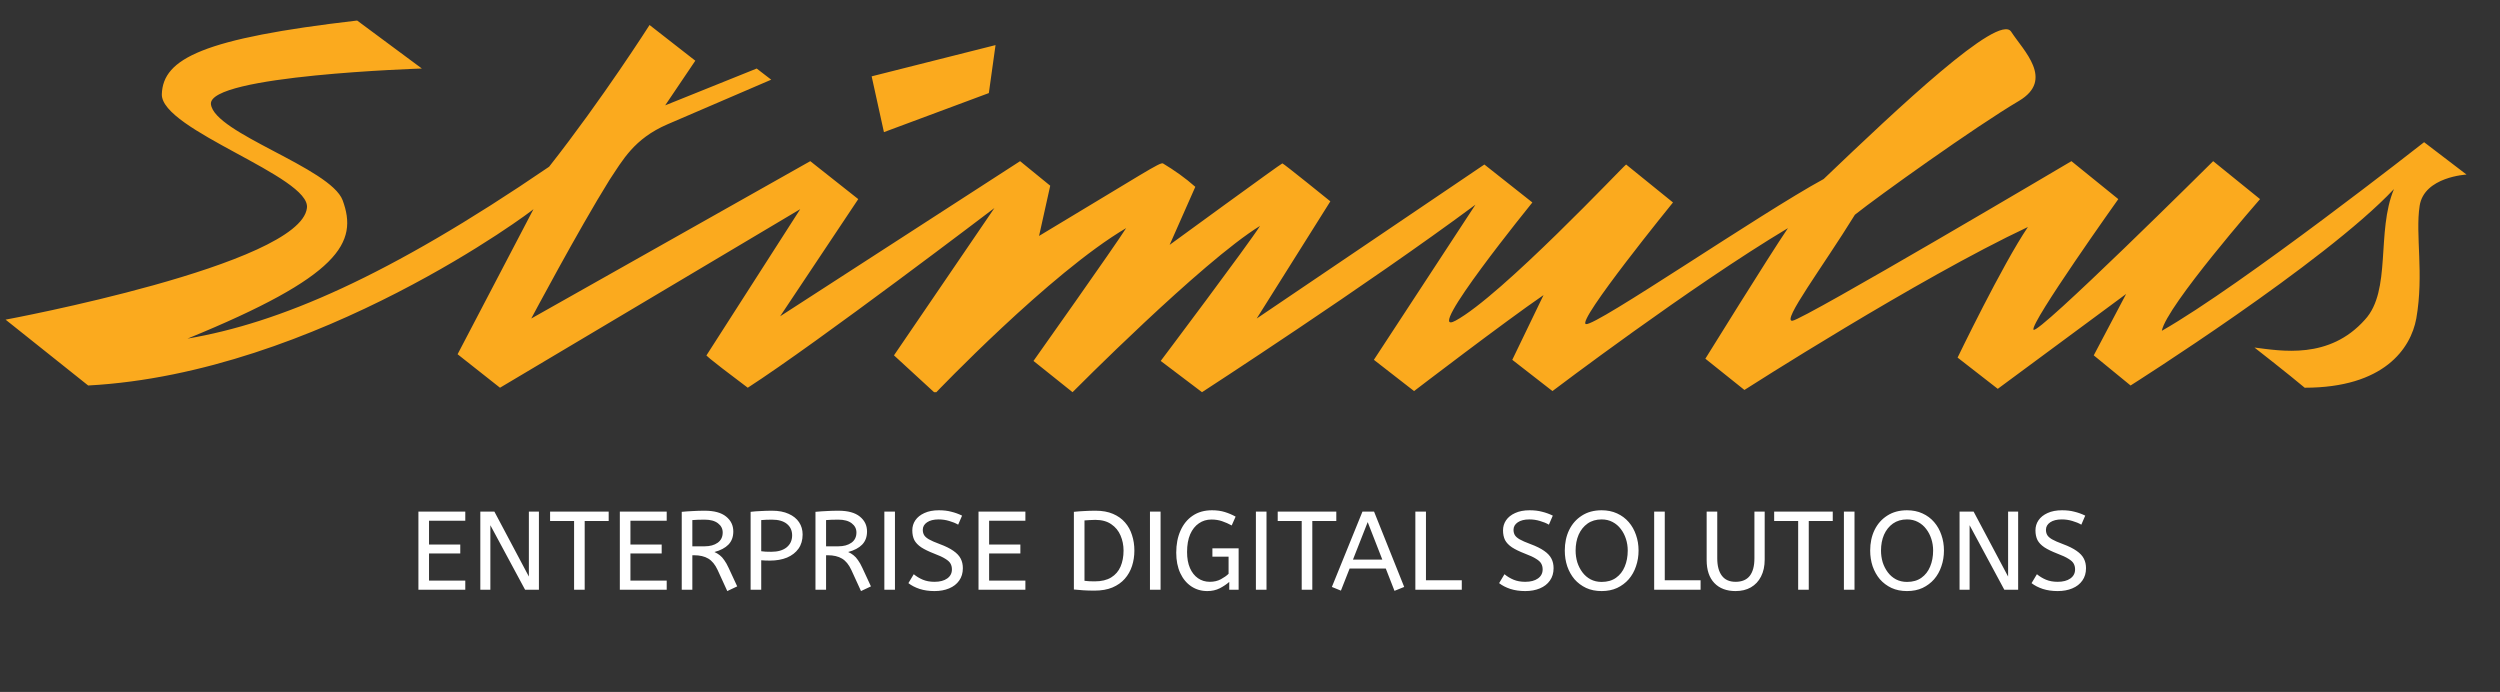
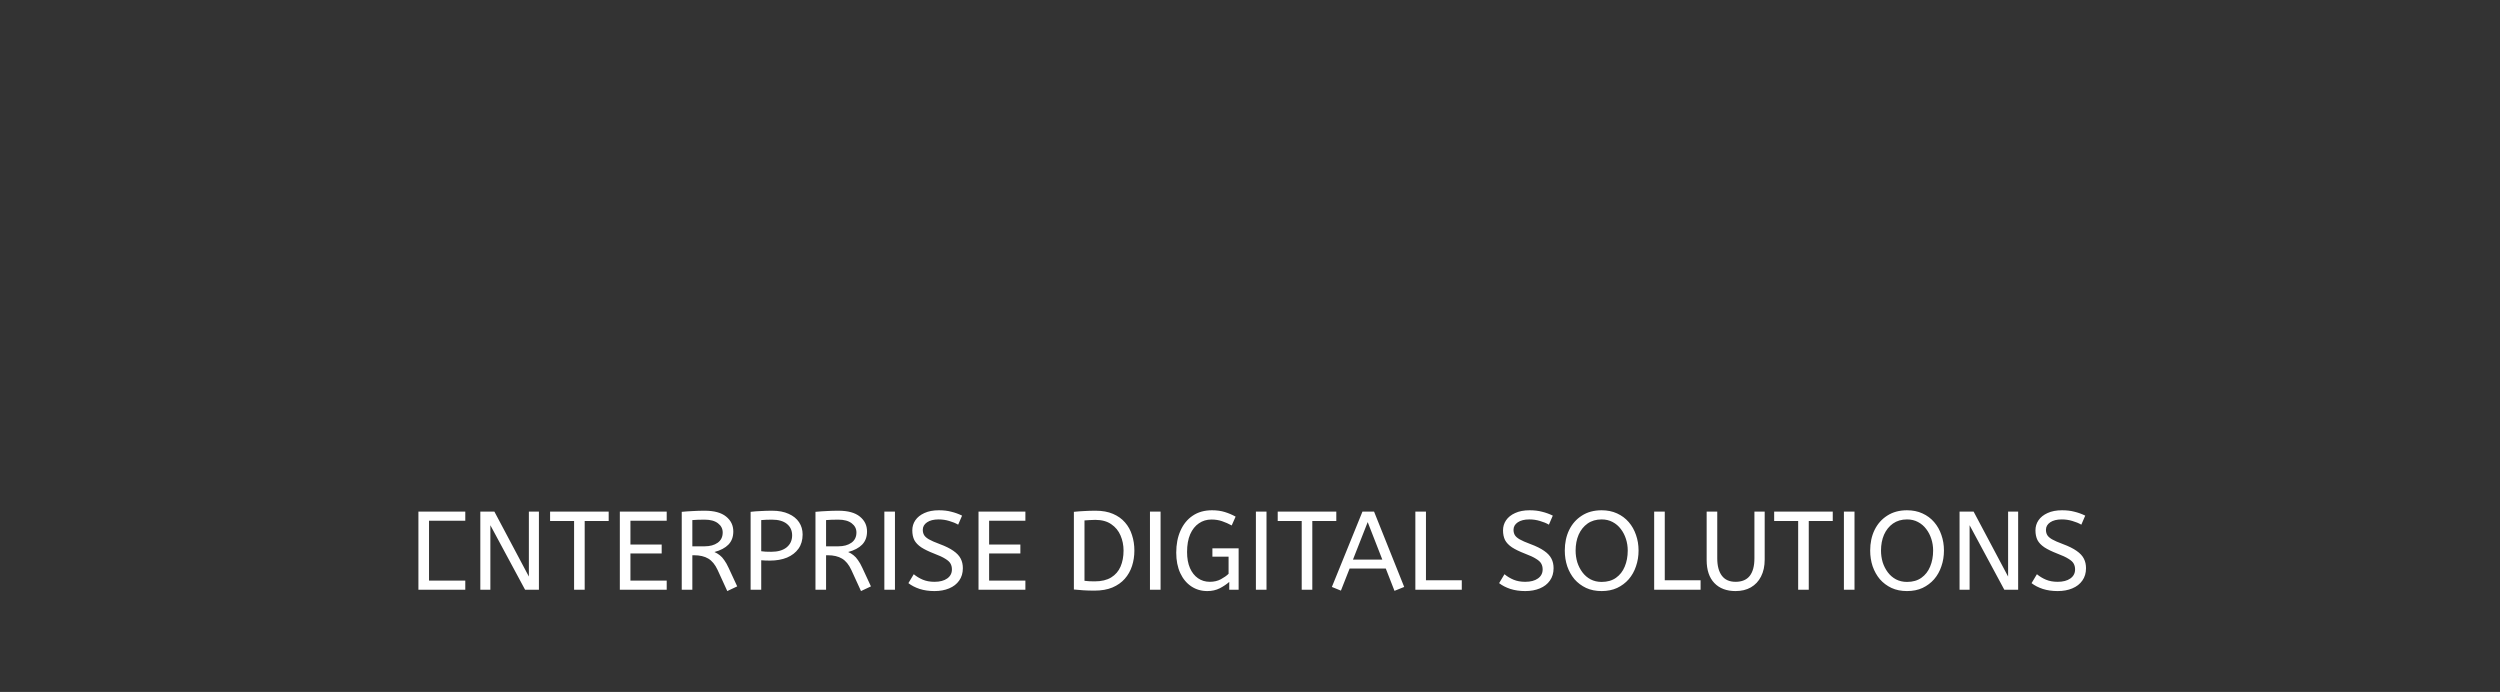
<svg xmlns="http://www.w3.org/2000/svg" width="224" height="62" viewBox="0 0 224 62" fill="none">
  <rect x="0" y="0" width="224" height="62" fill="#333333" stroke="none" />
  <g clip-path="url(#clip0_230_5197)">
-     <path d="M80.1 31.84L89.1 18.64C89.1 18.64 73.2 30.74 67 34.74C63 31.74 63.3 31.84 63.3 31.84L71.7 18.74L44.8 34.74L41 31.74L47.8 18.74C47.9 18.74 28.4 33.44 7.9 34.54L0.5 28.64C0.5 28.64 26.9 23.74 27.5 18.64C27.9 15.84 14.4 11.64 14.5 8.44C14.6 5.24 18.2 3.44 32 1.84L37.8 6.14C37.8 6.14 18.6 6.74 18.9 9.34C19.2 11.94 29.6 15.04 30.7 17.94C32.1 21.74 30.5 24.74 16.8 30.34C25 28.94 34.7 24.84 49.2 14.94C54 8.84 58.2 2.24 58.2 2.24L62.3 5.44L59.6 9.44L67.8 6.14L69.1 7.14C69.1 7.14 64.9 8.94 59.8 11.14C56.8 12.44 55.8 14.34 54.6 16.14C51.8 20.64 47.6 28.54 47.6 28.54L72.6 14.44L76.9 17.84L69.9 28.34L91.4 14.44L94.1 16.64L93.1 21.14C102.6 15.44 103.9 14.54 104.2 14.64C105.2 15.24 106.2 15.94 107.1 16.74L104.8 21.94C104.8 21.94 114.8 14.64 114.9 14.64C115 14.64 119.2 18.04 119.2 18.04L112.6 28.54L133 14.74L137.3 18.14C137.3 18.14 127.4 30.34 130.4 28.74C134.5 26.54 145.5 14.84 145.7 14.74L149.9 18.14C149.9 18.14 141.2 28.84 142.1 29.04C143 29.24 157.7 19.14 163.4 16.04C170.1 9.64 179.1 1.14 180.2 2.84C181.3 4.54 184.1 7.14 180.9 9.04C177 11.34 168.2 17.64 166.2 19.24C163.3 23.94 159.6 28.84 160.6 28.74C161.6 28.64 185.6 14.44 185.6 14.44L189.8 17.84C189.8 17.84 181.9 28.94 182.2 29.54C182.5 30.14 198.3 14.44 198.3 14.44L202.5 17.84C202.5 17.84 194.1 27.44 193.7 29.64C200.9 25.54 217.2 12.74 217.2 12.74L221 15.64C221 15.64 217.2 15.84 216.8 18.44C216.4 21.04 217.2 24.54 216.5 28.54C216 31.24 213.6 34.74 206.5 34.74C205.2 33.64 202 31.14 202 31.14C204.4 31.44 208.7 32.24 211.9 28.64C214.3 26.04 212.9 20.74 214.5 16.94C208.3 23.54 190.9 34.54 190.9 34.54L187.6 31.84L190.5 26.34L179 34.84L175.4 32.04C175.4 32.04 179.4 23.74 181.7 20.34C171.9 24.94 156.3 34.94 156.3 34.94L152.8 32.14C152.8 32.14 158.5 22.94 160.2 20.44C151.5 25.64 139.1 35.04 139.1 35.04L135.5 32.24L138.3 26.44C134.8 28.84 126.7 35.04 126.7 35.04L123.1 32.24L132.2 18.34C122.5 25.54 107.7 35.14 107.7 35.14L104 32.34C104 32.34 111.9 21.84 112.9 20.24C107.7 23.44 96.1 35.14 96.1 35.14L92.6 32.34C92.6 32.34 99.9 22.04 100.9 20.44C94.1 24.44 83.8 35.24 83.8 35.24L80.1 31.84ZM78.1 6.84L89.2 4.04L88.6 8.34L79.2 11.84L78.1 6.84Z" fill="#FBAA1E" />
-   </g>
-   <path d="M37.49 52.84V45.84H41.69V46.66H38.44V48.79H41.24V49.59H38.44V52.02H41.69V52.84H37.49ZM43.037 52.84V45.84H44.297L47.387 51.66V45.84H48.287V52.84H47.047L43.937 47.06V52.84H43.037ZM51.438 52.84V46.68H49.288V45.84H54.538V46.68H52.388V52.84H51.438ZM55.537 52.84V45.84H59.737V46.66H56.487V48.79H59.287V49.59H56.487V52.02H59.737V52.84H55.537ZM65.164 52.96L64.294 51.06C64.074 50.587 63.797 50.25 63.464 50.05C63.13 49.85 62.704 49.75 62.184 49.75H62.034V52.84H61.084V45.86C61.437 45.827 61.774 45.803 62.094 45.79C62.42 45.77 62.767 45.76 63.134 45.76C63.987 45.76 64.627 45.933 65.054 46.28C65.487 46.627 65.704 47.073 65.704 47.62C65.704 48.106 65.557 48.5 65.264 48.8C64.977 49.093 64.56 49.313 64.014 49.46C64.194 49.54 64.354 49.636 64.494 49.75C64.634 49.856 64.767 50.003 64.894 50.19C65.027 50.37 65.16 50.606 65.294 50.9L66.054 52.54L65.164 52.96ZM62.034 48.95H63.134C63.614 48.95 64.004 48.843 64.304 48.63C64.604 48.416 64.754 48.11 64.754 47.71C64.754 47.377 64.614 47.103 64.334 46.89C64.054 46.67 63.654 46.56 63.134 46.56C62.907 46.56 62.704 46.563 62.524 46.57C62.344 46.577 62.18 46.587 62.034 46.6V48.95ZM67.255 52.84V45.86C67.529 45.827 67.829 45.803 68.156 45.79C68.489 45.77 68.832 45.76 69.186 45.76C69.766 45.76 70.259 45.853 70.665 46.04C71.072 46.22 71.382 46.47 71.596 46.79C71.809 47.11 71.915 47.477 71.915 47.89C71.915 48.39 71.792 48.813 71.546 49.16C71.299 49.507 70.956 49.773 70.516 49.96C70.076 50.14 69.566 50.23 68.986 50.23C68.706 50.23 68.445 50.22 68.206 50.2V52.84H67.255ZM69.106 49.44C69.699 49.44 70.159 49.306 70.486 49.04C70.812 48.773 70.975 48.416 70.975 47.97C70.975 47.536 70.819 47.193 70.505 46.94C70.192 46.687 69.746 46.56 69.165 46.56C68.986 46.56 68.816 46.563 68.656 46.57C68.496 46.577 68.346 46.587 68.206 46.6V49.39C68.312 49.403 68.442 49.416 68.596 49.43C68.749 49.437 68.919 49.44 69.106 49.44ZM77.146 52.96L76.276 51.06C76.056 50.587 75.779 50.25 75.446 50.05C75.113 49.85 74.686 49.75 74.166 49.75H74.016V52.84H73.066V45.86C73.419 45.827 73.756 45.803 74.076 45.79C74.403 45.77 74.749 45.76 75.116 45.76C75.969 45.76 76.609 45.933 77.036 46.28C77.469 46.627 77.686 47.073 77.686 47.62C77.686 48.106 77.539 48.5 77.246 48.8C76.959 49.093 76.543 49.313 75.996 49.46C76.176 49.54 76.336 49.636 76.476 49.75C76.616 49.856 76.749 50.003 76.876 50.19C77.009 50.37 77.143 50.606 77.276 50.9L78.036 52.54L77.146 52.96ZM74.016 48.95H75.116C75.596 48.95 75.986 48.843 76.286 48.63C76.586 48.416 76.736 48.11 76.736 47.71C76.736 47.377 76.596 47.103 76.316 46.89C76.036 46.67 75.636 46.56 75.116 46.56C74.889 46.56 74.686 46.563 74.506 46.57C74.326 46.577 74.163 46.587 74.016 46.6V48.95ZM79.238 52.84V45.84H80.188V52.84H79.238ZM83.732 52.96C83.245 52.96 82.802 52.897 82.402 52.77C82.002 52.636 81.665 52.463 81.392 52.25L81.872 51.45C82.112 51.65 82.382 51.813 82.682 51.94C82.982 52.066 83.332 52.13 83.732 52.13C84.212 52.13 84.592 52.03 84.872 51.83C85.152 51.63 85.292 51.36 85.292 51.02C85.292 50.827 85.252 50.657 85.172 50.51C85.092 50.356 84.935 50.21 84.702 50.07C84.475 49.923 84.138 49.767 83.692 49.6C83.212 49.413 82.829 49.227 82.542 49.04C82.255 48.846 82.049 48.63 81.922 48.39C81.802 48.143 81.742 47.853 81.742 47.52C81.742 47.187 81.832 46.886 82.012 46.62C82.198 46.346 82.469 46.13 82.822 45.97C83.182 45.803 83.615 45.72 84.122 45.72C84.535 45.72 84.905 45.763 85.232 45.85C85.565 45.93 85.888 46.047 86.202 46.2L85.852 47.01C85.625 46.877 85.359 46.767 85.052 46.68C84.752 46.587 84.435 46.54 84.102 46.54C83.662 46.54 83.315 46.627 83.062 46.8C82.808 46.973 82.682 47.197 82.682 47.47C82.682 47.643 82.719 47.797 82.792 47.93C82.865 48.063 83.008 48.193 83.222 48.32C83.442 48.447 83.769 48.59 84.202 48.75C84.722 48.943 85.132 49.147 85.432 49.36C85.739 49.573 85.955 49.806 86.082 50.06C86.209 50.306 86.272 50.59 86.272 50.91C86.272 51.343 86.162 51.713 85.942 52.02C85.728 52.327 85.428 52.56 85.042 52.72C84.662 52.88 84.225 52.96 83.732 52.96ZM87.675 52.84V45.84H91.875V46.66H88.625V48.79H91.425V49.59H88.625V52.02H91.875V52.84H87.675ZM98.06 52.92C97.68 52.92 97.347 52.91 97.06 52.89C96.78 52.87 96.5 52.846 96.22 52.82V45.86C96.534 45.827 96.84 45.803 97.14 45.79C97.44 45.77 97.784 45.76 98.17 45.76C98.77 45.76 99.287 45.853 99.72 46.04C100.16 46.227 100.52 46.483 100.8 46.81C101.087 47.136 101.297 47.517 101.43 47.95C101.57 48.377 101.64 48.837 101.64 49.33C101.64 49.816 101.57 50.276 101.43 50.71C101.29 51.143 101.074 51.526 100.78 51.86C100.494 52.187 100.124 52.447 99.67 52.64C99.224 52.827 98.687 52.92 98.06 52.92ZM98.09 52.09C98.69 52.09 99.18 51.973 99.56 51.74C99.94 51.507 100.22 51.183 100.4 50.77C100.58 50.35 100.67 49.87 100.67 49.33C100.67 48.85 100.58 48.4 100.4 47.98C100.22 47.56 99.944 47.223 99.57 46.97C99.197 46.71 98.72 46.58 98.14 46.58C97.947 46.58 97.77 46.587 97.61 46.6C97.45 46.606 97.304 46.617 97.17 46.63V52.04C97.31 52.06 97.457 52.073 97.61 52.08C97.764 52.087 97.924 52.09 98.09 52.09ZM103.037 52.84V45.84H103.987V52.84H103.037ZM108.181 52.96C107.641 52.96 107.161 52.82 106.741 52.54C106.321 52.26 105.991 51.863 105.751 51.35C105.511 50.83 105.391 50.22 105.391 49.52C105.391 48.773 105.517 48.117 105.771 47.55C106.024 46.977 106.387 46.53 106.861 46.21C107.341 45.883 107.917 45.72 108.591 45.72C109.024 45.72 109.411 45.773 109.751 45.88C110.091 45.986 110.411 46.123 110.711 46.29L110.361 47.08C110.081 46.926 109.794 46.8 109.501 46.7C109.214 46.6 108.894 46.55 108.541 46.55C108.121 46.55 107.747 46.663 107.421 46.89C107.094 47.11 106.834 47.437 106.641 47.87C106.454 48.303 106.361 48.833 106.361 49.46C106.361 50.02 106.447 50.5 106.621 50.9C106.794 51.293 107.034 51.596 107.341 51.81C107.647 52.023 108.001 52.13 108.401 52.13C108.774 52.13 109.104 52.053 109.391 51.9C109.684 51.74 109.914 51.577 110.081 51.41V49.88H108.631V49.13H110.981V52.84H110.141V52.14C109.907 52.346 109.624 52.536 109.291 52.71C108.957 52.877 108.587 52.96 108.181 52.96ZM112.529 52.84V45.84H113.479V52.84H112.529ZM116.633 52.84V46.68H114.483V45.84H119.733V46.68H117.583V52.84H116.633ZM124.946 52.94L124.166 50.94H120.926L120.146 52.92L119.336 52.59L122.076 45.84H123.116L125.816 52.59L124.946 52.94ZM121.226 50.14H123.856L122.546 46.78L121.226 50.14ZM126.816 52.84V45.84H127.766V51.99H130.976V52.84H126.816ZM136.661 52.96C136.175 52.96 135.731 52.897 135.331 52.77C134.931 52.636 134.595 52.463 134.321 52.25L134.801 51.45C135.041 51.65 135.311 51.813 135.611 51.94C135.911 52.066 136.261 52.13 136.661 52.13C137.141 52.13 137.521 52.03 137.801 51.83C138.081 51.63 138.221 51.36 138.221 51.02C138.221 50.827 138.181 50.657 138.101 50.51C138.021 50.356 137.865 50.21 137.631 50.07C137.405 49.923 137.068 49.767 136.621 49.6C136.141 49.413 135.758 49.227 135.471 49.04C135.185 48.846 134.978 48.63 134.851 48.39C134.731 48.143 134.671 47.853 134.671 47.52C134.671 47.187 134.761 46.886 134.941 46.62C135.128 46.346 135.398 46.13 135.751 45.97C136.111 45.803 136.545 45.72 137.051 45.72C137.465 45.72 137.835 45.763 138.161 45.85C138.495 45.93 138.818 46.047 139.131 46.2L138.781 47.01C138.555 46.877 138.288 46.767 137.981 46.68C137.681 46.587 137.365 46.54 137.031 46.54C136.591 46.54 136.245 46.627 135.991 46.8C135.738 46.973 135.611 47.197 135.611 47.47C135.611 47.643 135.648 47.797 135.721 47.93C135.795 48.063 135.938 48.193 136.151 48.32C136.371 48.447 136.698 48.59 137.131 48.75C137.651 48.943 138.061 49.147 138.361 49.36C138.668 49.573 138.885 49.806 139.011 50.06C139.138 50.306 139.201 50.59 139.201 50.91C139.201 51.343 139.091 51.713 138.871 52.02C138.658 52.327 138.358 52.56 137.971 52.72C137.591 52.88 137.155 52.96 136.661 52.96ZM143.505 52.96C142.985 52.96 142.522 52.867 142.115 52.68C141.708 52.486 141.362 52.227 141.075 51.9C140.795 51.566 140.578 51.18 140.425 50.74C140.278 50.3 140.205 49.83 140.205 49.33C140.205 48.643 140.335 48.03 140.595 47.49C140.862 46.943 141.242 46.513 141.735 46.2C142.228 45.88 142.818 45.72 143.505 45.72C144.018 45.72 144.478 45.813 144.885 46C145.298 46.187 145.648 46.447 145.935 46.78C146.222 47.113 146.438 47.496 146.585 47.93C146.738 48.363 146.815 48.83 146.815 49.33C146.815 49.83 146.738 50.3 146.585 50.74C146.438 51.18 146.222 51.566 145.935 51.9C145.648 52.227 145.302 52.486 144.895 52.68C144.488 52.867 144.025 52.96 143.505 52.96ZM143.505 52.14C144.018 52.14 144.448 52.017 144.795 51.77C145.142 51.523 145.402 51.19 145.575 50.77C145.755 50.343 145.845 49.863 145.845 49.33C145.845 48.97 145.792 48.623 145.685 48.29C145.578 47.956 145.425 47.66 145.225 47.4C145.025 47.133 144.778 46.923 144.485 46.77C144.198 46.617 143.872 46.54 143.505 46.54C143.018 46.54 142.598 46.663 142.245 46.91C141.898 47.157 141.632 47.49 141.445 47.91C141.265 48.33 141.175 48.803 141.175 49.33C141.175 49.69 141.225 50.04 141.325 50.38C141.432 50.713 141.585 51.013 141.785 51.28C141.985 51.547 142.228 51.757 142.515 51.91C142.808 52.063 143.138 52.14 143.505 52.14ZM148.213 52.84V45.84H149.163V51.99H152.373V52.84H148.213ZM155.506 52.96C154.699 52.96 154.066 52.72 153.606 52.24C153.146 51.76 152.916 51.073 152.916 50.18V45.84H153.866V50.03C153.866 50.697 154.003 51.213 154.276 51.58C154.549 51.947 154.959 52.13 155.506 52.13C156.073 52.13 156.496 51.953 156.776 51.6C157.056 51.24 157.196 50.717 157.196 50.03V45.84H158.116V50.14C158.116 50.727 158.006 51.233 157.786 51.66C157.573 52.08 157.269 52.403 156.876 52.63C156.489 52.85 156.033 52.96 155.506 52.96ZM161.115 52.84V46.68H158.965V45.84H164.215V46.68H162.065V52.84H161.115ZM165.214 52.84V45.84H166.164V52.84H165.214ZM170.868 52.96C170.348 52.96 169.885 52.867 169.478 52.68C169.072 52.486 168.725 52.227 168.438 51.9C168.158 51.566 167.942 51.18 167.788 50.74C167.642 50.3 167.568 49.83 167.568 49.33C167.568 48.643 167.698 48.03 167.958 47.49C168.225 46.943 168.605 46.513 169.098 46.2C169.592 45.88 170.182 45.72 170.868 45.72C171.382 45.72 171.842 45.813 172.248 46C172.662 46.187 173.012 46.447 173.298 46.78C173.585 47.113 173.802 47.496 173.948 47.93C174.102 48.363 174.178 48.83 174.178 49.33C174.178 49.83 174.102 50.3 173.948 50.74C173.802 51.18 173.585 51.566 173.298 51.9C173.012 52.227 172.665 52.486 172.258 52.68C171.852 52.867 171.388 52.96 170.868 52.96ZM170.868 52.14C171.382 52.14 171.812 52.017 172.158 51.77C172.505 51.523 172.765 51.19 172.938 50.77C173.118 50.343 173.208 49.863 173.208 49.33C173.208 48.97 173.155 48.623 173.048 48.29C172.942 47.956 172.788 47.66 172.588 47.4C172.388 47.133 172.142 46.923 171.848 46.77C171.562 46.617 171.235 46.54 170.868 46.54C170.382 46.54 169.962 46.663 169.608 46.91C169.262 47.157 168.995 47.49 168.808 47.91C168.628 48.33 168.538 48.803 168.538 49.33C168.538 49.69 168.588 50.04 168.688 50.38C168.795 50.713 168.948 51.013 169.148 51.28C169.348 51.547 169.592 51.757 169.878 51.91C170.172 52.063 170.502 52.14 170.868 52.14ZM175.576 52.84V45.84H176.836L179.926 51.66V45.84H180.826V52.84H179.586L176.476 47.06V52.84H175.576ZM184.367 52.96C183.88 52.96 183.437 52.897 183.037 52.77C182.637 52.636 182.3 52.463 182.027 52.25L182.507 51.45C182.747 51.65 183.017 51.813 183.317 51.94C183.617 52.066 183.967 52.13 184.367 52.13C184.847 52.13 185.227 52.03 185.507 51.83C185.787 51.63 185.927 51.36 185.927 51.02C185.927 50.827 185.887 50.657 185.807 50.51C185.727 50.356 185.57 50.21 185.337 50.07C185.11 49.923 184.773 49.767 184.327 49.6C183.847 49.413 183.463 49.227 183.177 49.04C182.89 48.846 182.683 48.63 182.557 48.39C182.437 48.143 182.377 47.853 182.377 47.52C182.377 47.187 182.467 46.886 182.647 46.62C182.833 46.346 183.103 46.13 183.457 45.97C183.817 45.803 184.25 45.72 184.757 45.72C185.17 45.72 185.54 45.763 185.867 45.85C186.2 45.93 186.523 46.047 186.837 46.2L186.487 47.01C186.26 46.877 185.993 46.767 185.687 46.68C185.387 46.587 185.07 46.54 184.737 46.54C184.297 46.54 183.95 46.627 183.697 46.8C183.443 46.973 183.317 47.197 183.317 47.47C183.317 47.643 183.353 47.797 183.427 47.93C183.5 48.063 183.643 48.193 183.857 48.32C184.077 48.447 184.403 48.59 184.837 48.75C185.357 48.943 185.767 49.147 186.067 49.36C186.373 49.573 186.59 49.806 186.717 50.06C186.843 50.306 186.907 50.59 186.907 50.91C186.907 51.343 186.797 51.713 186.577 52.02C186.363 52.327 186.063 52.56 185.677 52.72C185.297 52.88 184.86 52.96 184.367 52.96Z" fill="white" />
+     </g>
+   <path d="M37.49 52.84V45.84H41.69V46.66H38.44V48.79H41.24H38.44V52.02H41.69V52.84H37.49ZM43.037 52.84V45.84H44.297L47.387 51.66V45.84H48.287V52.84H47.047L43.937 47.06V52.84H43.037ZM51.438 52.84V46.68H49.288V45.84H54.538V46.68H52.388V52.84H51.438ZM55.537 52.84V45.84H59.737V46.66H56.487V48.79H59.287V49.59H56.487V52.02H59.737V52.84H55.537ZM65.164 52.96L64.294 51.06C64.074 50.587 63.797 50.25 63.464 50.05C63.13 49.85 62.704 49.75 62.184 49.75H62.034V52.84H61.084V45.86C61.437 45.827 61.774 45.803 62.094 45.79C62.42 45.77 62.767 45.76 63.134 45.76C63.987 45.76 64.627 45.933 65.054 46.28C65.487 46.627 65.704 47.073 65.704 47.62C65.704 48.106 65.557 48.5 65.264 48.8C64.977 49.093 64.56 49.313 64.014 49.46C64.194 49.54 64.354 49.636 64.494 49.75C64.634 49.856 64.767 50.003 64.894 50.19C65.027 50.37 65.16 50.606 65.294 50.9L66.054 52.54L65.164 52.96ZM62.034 48.95H63.134C63.614 48.95 64.004 48.843 64.304 48.63C64.604 48.416 64.754 48.11 64.754 47.71C64.754 47.377 64.614 47.103 64.334 46.89C64.054 46.67 63.654 46.56 63.134 46.56C62.907 46.56 62.704 46.563 62.524 46.57C62.344 46.577 62.18 46.587 62.034 46.6V48.95ZM67.255 52.84V45.86C67.529 45.827 67.829 45.803 68.156 45.79C68.489 45.77 68.832 45.76 69.186 45.76C69.766 45.76 70.259 45.853 70.665 46.04C71.072 46.22 71.382 46.47 71.596 46.79C71.809 47.11 71.915 47.477 71.915 47.89C71.915 48.39 71.792 48.813 71.546 49.16C71.299 49.507 70.956 49.773 70.516 49.96C70.076 50.14 69.566 50.23 68.986 50.23C68.706 50.23 68.445 50.22 68.206 50.2V52.84H67.255ZM69.106 49.44C69.699 49.44 70.159 49.306 70.486 49.04C70.812 48.773 70.975 48.416 70.975 47.97C70.975 47.536 70.819 47.193 70.505 46.94C70.192 46.687 69.746 46.56 69.165 46.56C68.986 46.56 68.816 46.563 68.656 46.57C68.496 46.577 68.346 46.587 68.206 46.6V49.39C68.312 49.403 68.442 49.416 68.596 49.43C68.749 49.437 68.919 49.44 69.106 49.44ZM77.146 52.96L76.276 51.06C76.056 50.587 75.779 50.25 75.446 50.05C75.113 49.85 74.686 49.75 74.166 49.75H74.016V52.84H73.066V45.86C73.419 45.827 73.756 45.803 74.076 45.79C74.403 45.77 74.749 45.76 75.116 45.76C75.969 45.76 76.609 45.933 77.036 46.28C77.469 46.627 77.686 47.073 77.686 47.62C77.686 48.106 77.539 48.5 77.246 48.8C76.959 49.093 76.543 49.313 75.996 49.46C76.176 49.54 76.336 49.636 76.476 49.75C76.616 49.856 76.749 50.003 76.876 50.19C77.009 50.37 77.143 50.606 77.276 50.9L78.036 52.54L77.146 52.96ZM74.016 48.95H75.116C75.596 48.95 75.986 48.843 76.286 48.63C76.586 48.416 76.736 48.11 76.736 47.71C76.736 47.377 76.596 47.103 76.316 46.89C76.036 46.67 75.636 46.56 75.116 46.56C74.889 46.56 74.686 46.563 74.506 46.57C74.326 46.577 74.163 46.587 74.016 46.6V48.95ZM79.238 52.84V45.84H80.188V52.84H79.238ZM83.732 52.96C83.245 52.96 82.802 52.897 82.402 52.77C82.002 52.636 81.665 52.463 81.392 52.25L81.872 51.45C82.112 51.65 82.382 51.813 82.682 51.94C82.982 52.066 83.332 52.13 83.732 52.13C84.212 52.13 84.592 52.03 84.872 51.83C85.152 51.63 85.292 51.36 85.292 51.02C85.292 50.827 85.252 50.657 85.172 50.51C85.092 50.356 84.935 50.21 84.702 50.07C84.475 49.923 84.138 49.767 83.692 49.6C83.212 49.413 82.829 49.227 82.542 49.04C82.255 48.846 82.049 48.63 81.922 48.39C81.802 48.143 81.742 47.853 81.742 47.52C81.742 47.187 81.832 46.886 82.012 46.62C82.198 46.346 82.469 46.13 82.822 45.97C83.182 45.803 83.615 45.72 84.122 45.72C84.535 45.72 84.905 45.763 85.232 45.85C85.565 45.93 85.888 46.047 86.202 46.2L85.852 47.01C85.625 46.877 85.359 46.767 85.052 46.68C84.752 46.587 84.435 46.54 84.102 46.54C83.662 46.54 83.315 46.627 83.062 46.8C82.808 46.973 82.682 47.197 82.682 47.47C82.682 47.643 82.719 47.797 82.792 47.93C82.865 48.063 83.008 48.193 83.222 48.32C83.442 48.447 83.769 48.59 84.202 48.75C84.722 48.943 85.132 49.147 85.432 49.36C85.739 49.573 85.955 49.806 86.082 50.06C86.209 50.306 86.272 50.59 86.272 50.91C86.272 51.343 86.162 51.713 85.942 52.02C85.728 52.327 85.428 52.56 85.042 52.72C84.662 52.88 84.225 52.96 83.732 52.96ZM87.675 52.84V45.84H91.875V46.66H88.625V48.79H91.425V49.59H88.625V52.02H91.875V52.84H87.675ZM98.06 52.92C97.68 52.92 97.347 52.91 97.06 52.89C96.78 52.87 96.5 52.846 96.22 52.82V45.86C96.534 45.827 96.84 45.803 97.14 45.79C97.44 45.77 97.784 45.76 98.17 45.76C98.77 45.76 99.287 45.853 99.72 46.04C100.16 46.227 100.52 46.483 100.8 46.81C101.087 47.136 101.297 47.517 101.43 47.95C101.57 48.377 101.64 48.837 101.64 49.33C101.64 49.816 101.57 50.276 101.43 50.71C101.29 51.143 101.074 51.526 100.78 51.86C100.494 52.187 100.124 52.447 99.67 52.64C99.224 52.827 98.687 52.92 98.06 52.92ZM98.09 52.09C98.69 52.09 99.18 51.973 99.56 51.74C99.94 51.507 100.22 51.183 100.4 50.77C100.58 50.35 100.67 49.87 100.67 49.33C100.67 48.85 100.58 48.4 100.4 47.98C100.22 47.56 99.944 47.223 99.57 46.97C99.197 46.71 98.72 46.58 98.14 46.58C97.947 46.58 97.77 46.587 97.61 46.6C97.45 46.606 97.304 46.617 97.17 46.63V52.04C97.31 52.06 97.457 52.073 97.61 52.08C97.764 52.087 97.924 52.09 98.09 52.09ZM103.037 52.84V45.84H103.987V52.84H103.037ZM108.181 52.96C107.641 52.96 107.161 52.82 106.741 52.54C106.321 52.26 105.991 51.863 105.751 51.35C105.511 50.83 105.391 50.22 105.391 49.52C105.391 48.773 105.517 48.117 105.771 47.55C106.024 46.977 106.387 46.53 106.861 46.21C107.341 45.883 107.917 45.72 108.591 45.72C109.024 45.72 109.411 45.773 109.751 45.88C110.091 45.986 110.411 46.123 110.711 46.29L110.361 47.08C110.081 46.926 109.794 46.8 109.501 46.7C109.214 46.6 108.894 46.55 108.541 46.55C108.121 46.55 107.747 46.663 107.421 46.89C107.094 47.11 106.834 47.437 106.641 47.87C106.454 48.303 106.361 48.833 106.361 49.46C106.361 50.02 106.447 50.5 106.621 50.9C106.794 51.293 107.034 51.596 107.341 51.81C107.647 52.023 108.001 52.13 108.401 52.13C108.774 52.13 109.104 52.053 109.391 51.9C109.684 51.74 109.914 51.577 110.081 51.41V49.88H108.631V49.13H110.981V52.84H110.141V52.14C109.907 52.346 109.624 52.536 109.291 52.71C108.957 52.877 108.587 52.96 108.181 52.96ZM112.529 52.84V45.84H113.479V52.84H112.529ZM116.633 52.84V46.68H114.483V45.84H119.733V46.68H117.583V52.84H116.633ZM124.946 52.94L124.166 50.94H120.926L120.146 52.92L119.336 52.59L122.076 45.84H123.116L125.816 52.59L124.946 52.94ZM121.226 50.14H123.856L122.546 46.78L121.226 50.14ZM126.816 52.84V45.84H127.766V51.99H130.976V52.84H126.816ZM136.661 52.96C136.175 52.96 135.731 52.897 135.331 52.77C134.931 52.636 134.595 52.463 134.321 52.25L134.801 51.45C135.041 51.65 135.311 51.813 135.611 51.94C135.911 52.066 136.261 52.13 136.661 52.13C137.141 52.13 137.521 52.03 137.801 51.83C138.081 51.63 138.221 51.36 138.221 51.02C138.221 50.827 138.181 50.657 138.101 50.51C138.021 50.356 137.865 50.21 137.631 50.07C137.405 49.923 137.068 49.767 136.621 49.6C136.141 49.413 135.758 49.227 135.471 49.04C135.185 48.846 134.978 48.63 134.851 48.39C134.731 48.143 134.671 47.853 134.671 47.52C134.671 47.187 134.761 46.886 134.941 46.62C135.128 46.346 135.398 46.13 135.751 45.97C136.111 45.803 136.545 45.72 137.051 45.72C137.465 45.72 137.835 45.763 138.161 45.85C138.495 45.93 138.818 46.047 139.131 46.2L138.781 47.01C138.555 46.877 138.288 46.767 137.981 46.68C137.681 46.587 137.365 46.54 137.031 46.54C136.591 46.54 136.245 46.627 135.991 46.8C135.738 46.973 135.611 47.197 135.611 47.47C135.611 47.643 135.648 47.797 135.721 47.93C135.795 48.063 135.938 48.193 136.151 48.32C136.371 48.447 136.698 48.59 137.131 48.75C137.651 48.943 138.061 49.147 138.361 49.36C138.668 49.573 138.885 49.806 139.011 50.06C139.138 50.306 139.201 50.59 139.201 50.91C139.201 51.343 139.091 51.713 138.871 52.02C138.658 52.327 138.358 52.56 137.971 52.72C137.591 52.88 137.155 52.96 136.661 52.96ZM143.505 52.96C142.985 52.96 142.522 52.867 142.115 52.68C141.708 52.486 141.362 52.227 141.075 51.9C140.795 51.566 140.578 51.18 140.425 50.74C140.278 50.3 140.205 49.83 140.205 49.33C140.205 48.643 140.335 48.03 140.595 47.49C140.862 46.943 141.242 46.513 141.735 46.2C142.228 45.88 142.818 45.72 143.505 45.72C144.018 45.72 144.478 45.813 144.885 46C145.298 46.187 145.648 46.447 145.935 46.78C146.222 47.113 146.438 47.496 146.585 47.93C146.738 48.363 146.815 48.83 146.815 49.33C146.815 49.83 146.738 50.3 146.585 50.74C146.438 51.18 146.222 51.566 145.935 51.9C145.648 52.227 145.302 52.486 144.895 52.68C144.488 52.867 144.025 52.96 143.505 52.96ZM143.505 52.14C144.018 52.14 144.448 52.017 144.795 51.77C145.142 51.523 145.402 51.19 145.575 50.77C145.755 50.343 145.845 49.863 145.845 49.33C145.845 48.97 145.792 48.623 145.685 48.29C145.578 47.956 145.425 47.66 145.225 47.4C145.025 47.133 144.778 46.923 144.485 46.77C144.198 46.617 143.872 46.54 143.505 46.54C143.018 46.54 142.598 46.663 142.245 46.91C141.898 47.157 141.632 47.49 141.445 47.91C141.265 48.33 141.175 48.803 141.175 49.33C141.175 49.69 141.225 50.04 141.325 50.38C141.432 50.713 141.585 51.013 141.785 51.28C141.985 51.547 142.228 51.757 142.515 51.91C142.808 52.063 143.138 52.14 143.505 52.14ZM148.213 52.84V45.84H149.163V51.99H152.373V52.84H148.213ZM155.506 52.96C154.699 52.96 154.066 52.72 153.606 52.24C153.146 51.76 152.916 51.073 152.916 50.18V45.84H153.866V50.03C153.866 50.697 154.003 51.213 154.276 51.58C154.549 51.947 154.959 52.13 155.506 52.13C156.073 52.13 156.496 51.953 156.776 51.6C157.056 51.24 157.196 50.717 157.196 50.03V45.84H158.116V50.14C158.116 50.727 158.006 51.233 157.786 51.66C157.573 52.08 157.269 52.403 156.876 52.63C156.489 52.85 156.033 52.96 155.506 52.96ZM161.115 52.84V46.68H158.965V45.84H164.215V46.68H162.065V52.84H161.115ZM165.214 52.84V45.84H166.164V52.84H165.214ZM170.868 52.96C170.348 52.96 169.885 52.867 169.478 52.68C169.072 52.486 168.725 52.227 168.438 51.9C168.158 51.566 167.942 51.18 167.788 50.74C167.642 50.3 167.568 49.83 167.568 49.33C167.568 48.643 167.698 48.03 167.958 47.49C168.225 46.943 168.605 46.513 169.098 46.2C169.592 45.88 170.182 45.72 170.868 45.72C171.382 45.72 171.842 45.813 172.248 46C172.662 46.187 173.012 46.447 173.298 46.78C173.585 47.113 173.802 47.496 173.948 47.93C174.102 48.363 174.178 48.83 174.178 49.33C174.178 49.83 174.102 50.3 173.948 50.74C173.802 51.18 173.585 51.566 173.298 51.9C173.012 52.227 172.665 52.486 172.258 52.68C171.852 52.867 171.388 52.96 170.868 52.96ZM170.868 52.14C171.382 52.14 171.812 52.017 172.158 51.77C172.505 51.523 172.765 51.19 172.938 50.77C173.118 50.343 173.208 49.863 173.208 49.33C173.208 48.97 173.155 48.623 173.048 48.29C172.942 47.956 172.788 47.66 172.588 47.4C172.388 47.133 172.142 46.923 171.848 46.77C171.562 46.617 171.235 46.54 170.868 46.54C170.382 46.54 169.962 46.663 169.608 46.91C169.262 47.157 168.995 47.49 168.808 47.91C168.628 48.33 168.538 48.803 168.538 49.33C168.538 49.69 168.588 50.04 168.688 50.38C168.795 50.713 168.948 51.013 169.148 51.28C169.348 51.547 169.592 51.757 169.878 51.91C170.172 52.063 170.502 52.14 170.868 52.14ZM175.576 52.84V45.84H176.836L179.926 51.66V45.84H180.826V52.84H179.586L176.476 47.06V52.84H175.576ZM184.367 52.96C183.88 52.96 183.437 52.897 183.037 52.77C182.637 52.636 182.3 52.463 182.027 52.25L182.507 51.45C182.747 51.65 183.017 51.813 183.317 51.94C183.617 52.066 183.967 52.13 184.367 52.13C184.847 52.13 185.227 52.03 185.507 51.83C185.787 51.63 185.927 51.36 185.927 51.02C185.927 50.827 185.887 50.657 185.807 50.51C185.727 50.356 185.57 50.21 185.337 50.07C185.11 49.923 184.773 49.767 184.327 49.6C183.847 49.413 183.463 49.227 183.177 49.04C182.89 48.846 182.683 48.63 182.557 48.39C182.437 48.143 182.377 47.853 182.377 47.52C182.377 47.187 182.467 46.886 182.647 46.62C182.833 46.346 183.103 46.13 183.457 45.97C183.817 45.803 184.25 45.72 184.757 45.72C185.17 45.72 185.54 45.763 185.867 45.85C186.2 45.93 186.523 46.047 186.837 46.2L186.487 47.01C186.26 46.877 185.993 46.767 185.687 46.68C185.387 46.587 185.07 46.54 184.737 46.54C184.297 46.54 183.95 46.627 183.697 46.8C183.443 46.973 183.317 47.197 183.317 47.47C183.317 47.643 183.353 47.797 183.427 47.93C183.5 48.063 183.643 48.193 183.857 48.32C184.077 48.447 184.403 48.59 184.837 48.75C185.357 48.943 185.767 49.147 186.067 49.36C186.373 49.573 186.59 49.806 186.717 50.06C186.843 50.306 186.907 50.59 186.907 50.91C186.907 51.343 186.797 51.713 186.577 52.02C186.363 52.327 186.063 52.56 185.677 52.72C185.297 52.88 184.86 52.96 184.367 52.96Z" fill="white" />
  <defs>
    <clipPath id="clip0_230_5197">
-       <rect width="223" height="34.3" fill="white" transform="translate(0.5 0.84)" />
-     </clipPath>
+       </clipPath>
  </defs>
</svg>